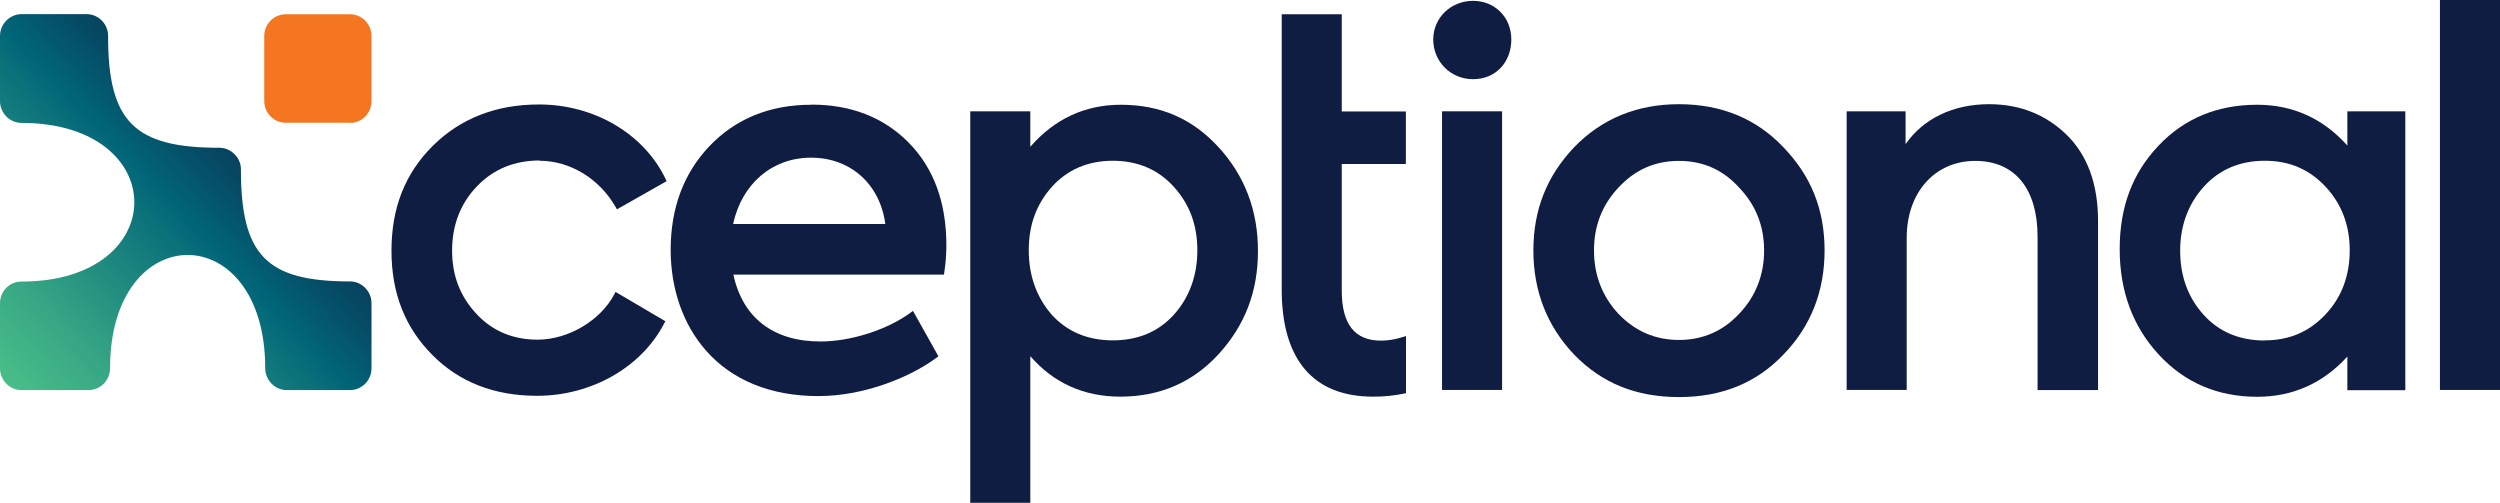
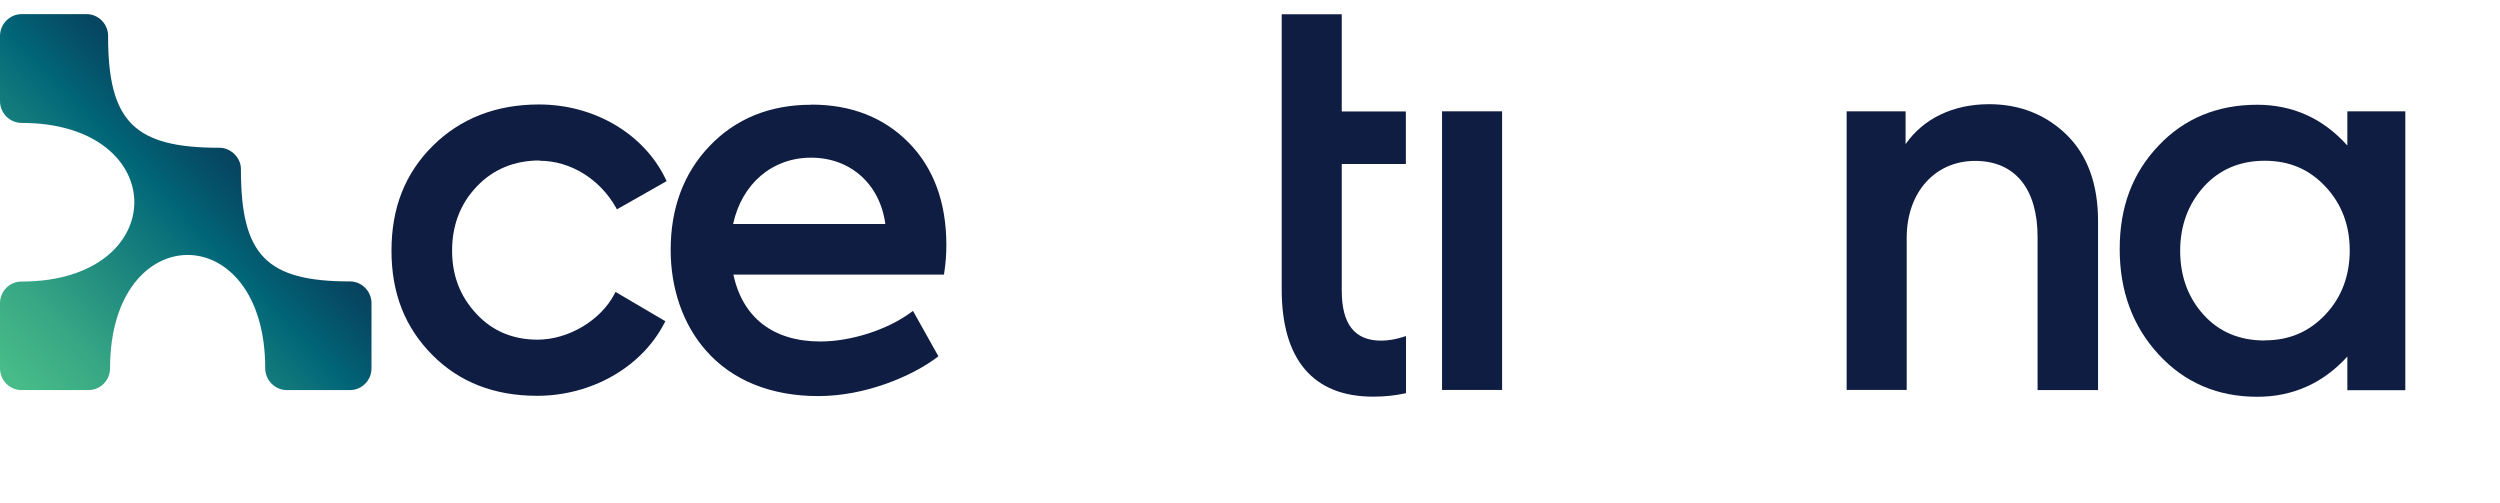
<svg xmlns="http://www.w3.org/2000/svg" id="Layer_1" version="1.1" viewBox="0 0 179 36">
  <defs>
    <style>
      .st0 {
        fill: #f47621;
        fill-rule: evenodd;
      }

      .st1 {
        fill: #0f1d43;
      }

      .st2 {
        fill: url(#linear-gradient);
      }
    </style>
    <linearGradient id="linear-gradient" x1=".62" y1="26.59" x2="28.92" y2="-.46" gradientUnits="userSpaceOnUse">
      <stop offset="0" stop-color="#47bb88" />
      <stop offset=".13" stop-color="#36a684" />
      <stop offset=".38" stop-color="#0b717a" />
      <stop offset=".43" stop-color="#016578" />
      <stop offset=".54" stop-color="#064963" />
      <stop offset=".66" stop-color="#0b3151" />
      <stop offset=".77" stop-color="#0d2246" />
      <stop offset=".85" stop-color="#0f1d43" />
    </linearGradient>
  </defs>
  <g id="Logo_x5F_Color">
    <g>
-       <path class="st0" d="M25.06,8.79h-4.6c-.85,0-1.54-.7-1.54-1.56V2.58c0-.86.69-1.56,1.54-1.56h4.6c.85,0,1.54.7,1.54,1.56v4.66c0,.86-.69,1.56-1.54,1.56Z" />
      <path class="st2" d="M0,2.58v4.66c0,.85.69,1.56,1.54,1.56,10.77,0,10.77,11.36,0,11.36C.69,20.15,0,20.85,0,21.71v4.66c0,.86.69,1.56,1.54,1.56h4.8c.85,0,1.54-.7,1.54-1.56,0-10.82,11.11-10.82,11.11,0,0,.85.7,1.56,1.54,1.56h4.53c.85,0,1.54-.7,1.54-1.56v-4.66c0-.86-.7-1.56-1.54-1.56-5.99,0-7.81-1.87-7.81-8.01h0s0-.04,0-.04c0-.8-.71-1.51-1.51-1.52-6.11.01-8.01-1.85-8-8.01,0-.86-.7-1.56-1.55-1.56H1.54C.69,1.02,0,1.72,0,2.58Z" />
    </g>
    <g>
      <path class="st1" d="M38.63,11.51c2.19,0,4.29,1.28,5.46,3.33l.08.15,3.56-2.02-.07-.15c-1.55-3.24-5.11-5.34-9.07-5.34-3.07,0-5.62,1-7.6,2.96-1.99,1.98-2.96,4.44-2.96,7.51s.98,5.51,2.93,7.47c1.92,1.94,4.44,2.92,7.49,2.92,3.9,0,7.48-2.04,9.11-5.19l.08-.15-3.57-2.1-.08.16c-.99,1.89-3.3,3.26-5.5,3.26-1.76,0-3.24-.62-4.37-1.84-1.18-1.26-1.75-2.75-1.75-4.54s.58-3.36,1.79-4.61c1.17-1.22,2.68-1.84,4.48-1.84Z" />
      <path class="st1" d="M58.08,7.5c-2.96,0-5.41,1-7.28,2.96-1.85,1.94-2.78,4.44-2.78,7.43,0,2.79.89,5.35,2.52,7.2,1.87,2.14,4.66,3.27,8.05,3.27s6.71-1.43,8.48-2.76l.12-.09-1.82-3.25-.15.11c-1.68,1.24-4.29,2.08-6.48,2.08-3.37,0-5.57-1.7-6.23-4.79h15.08l.02-.15c.1-.65.15-1.31.15-1.95,0-3.07-.91-5.54-2.71-7.36-1.78-1.8-4.12-2.71-6.95-2.71ZM58.08,11.29c2.82,0,4.93,1.9,5.31,4.75h-10.9c.63-2.89,2.8-4.75,5.58-4.75Z" />
-       <path class="st1" d="M80.26,7.5c-2.57,0-4.75,1.01-6.49,3.01v-2.54h-4.3v28.03h4.3v-10.5c1.67,1.93,3.84,2.9,6.45,2.9,2.82,0,5.18-1.02,7.03-3.04,1.89-2.07,2.82-4.48,2.82-7.39s-.95-5.39-2.82-7.43c-1.87-2.04-4.16-3.04-7-3.04ZM79.68,11.51c1.78,0,3.25.63,4.37,1.87,1.13,1.25,1.68,2.74,1.68,4.54s-.57,3.38-1.68,4.61c-1.1,1.22-2.57,1.84-4.37,1.84s-3.27-.62-4.37-1.83c-1.09-1.25-1.65-2.8-1.65-4.62s.54-3.28,1.65-4.54c1.12-1.24,2.59-1.87,4.37-1.87Z" />
      <rect class="st1" x="103.25" y="7.97" width="4.3" height="19.95" />
-       <path class="st1" d="M120.22,7.46c-3,0-5.52,1.03-7.5,3.07h0c-1.97,2.07-2.93,4.49-2.93,7.4s.98,5.43,2.93,7.47c1.98,2.04,4.43,3.03,7.5,3.03s5.54-1.02,7.46-3.03c1.97-2.02,2.96-4.54,2.96-7.47s-.97-5.34-2.96-7.4c-1.94-2.04-4.45-3.07-7.46-3.07ZM124.52,22.47c-1.16,1.24-2.61,1.87-4.3,1.87s-3.13-.61-4.34-1.87c-1.16-1.25-1.75-2.77-1.75-4.54s.59-3.26,1.75-4.5c1.2-1.29,2.62-1.91,4.34-1.91s3.15.64,4.3,1.91h0c1.19,1.24,1.79,2.75,1.79,4.5s-.6,3.3-1.79,4.54Z" />
      <path class="st1" d="M142.42,7.46c-2.57,0-4.71,1.03-5.98,2.86v-2.35h-4.22v19.95h4.3v-10.9c0-3.24,2.02-5.5,4.9-5.5s4.47,2.03,4.47,5.43v10.98h4.33v-12.11c0-2.66-.77-4.74-2.28-6.2-1.49-1.43-3.34-2.16-5.51-2.16Z" />
      <path class="st1" d="M168.06,10.41c-1.73-1.93-3.9-2.91-6.45-2.91-2.84,0-5.22.98-7.06,2.93-1.87,1.97-2.78,4.39-2.78,7.4s.93,5.53,2.78,7.54c1.85,2.02,4.23,3.04,7.07,3.04,2.54,0,4.71-.97,6.45-2.88v2.41h4.15V7.97h-4.15v2.44ZM162.15,24.38c-1.8,0-3.27-.62-4.37-1.84-1.12-1.23-1.68-2.78-1.68-4.58s.57-3.34,1.68-4.58c1.12-1.24,2.59-1.87,4.37-1.87s3.2.61,4.37,1.87c1.14,1.22,1.72,2.75,1.72,4.54s-.56,3.34-1.72,4.58c-1.18,1.26-2.61,1.87-4.37,1.87Z" />
-       <rect class="st1" x="174.7" width="4.3" height="27.92" />
      <path class="st1" d="M96.07,1.02h-4.3v19.71c0,5.02,2.26,7.67,6.54,7.67.77,0,1.52-.07,2.22-.22l.14-.03v-4.09l-.22.07c-.54.17-1.07.26-1.56.26-1.89,0-2.82-1.17-2.82-3.58v-9.07h4.59v-3.76h-4.59V1.02Z" />
-       <path class="st1" d="M105.47.06c-1.6,0-2.85,1.22-2.85,2.77s1.22,2.84,2.85,2.84,2.74-1.22,2.74-2.84S107.01.06,105.47.06Z" />
    </g>
  </g>
</svg>